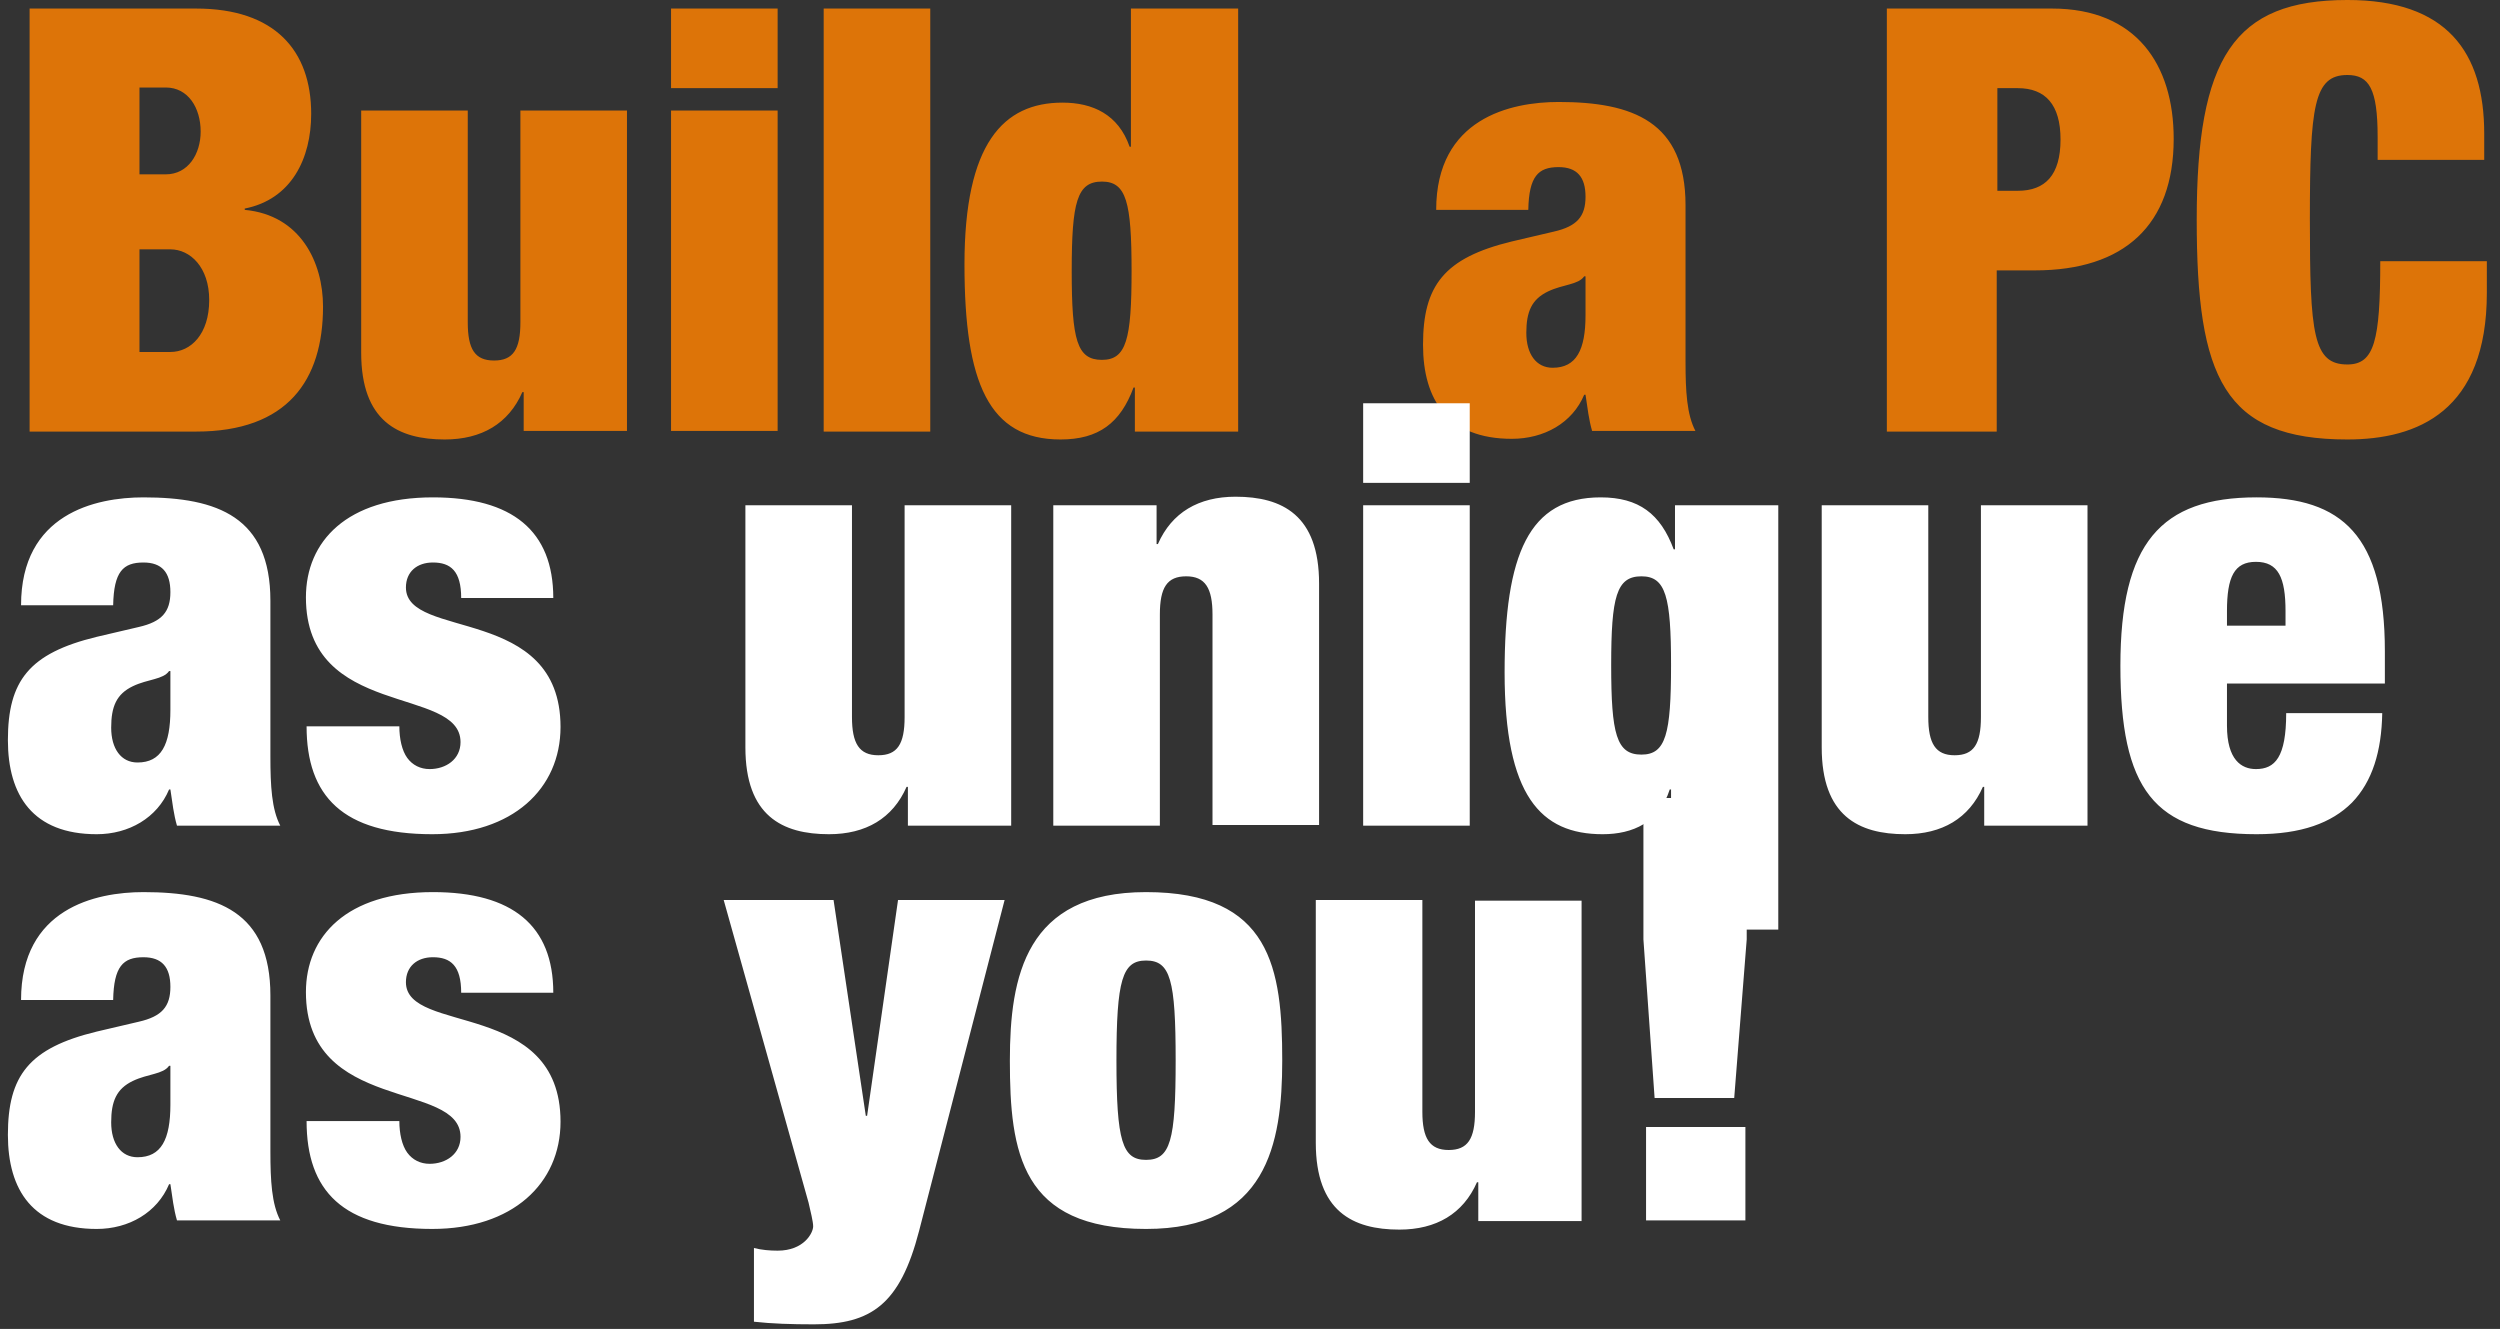
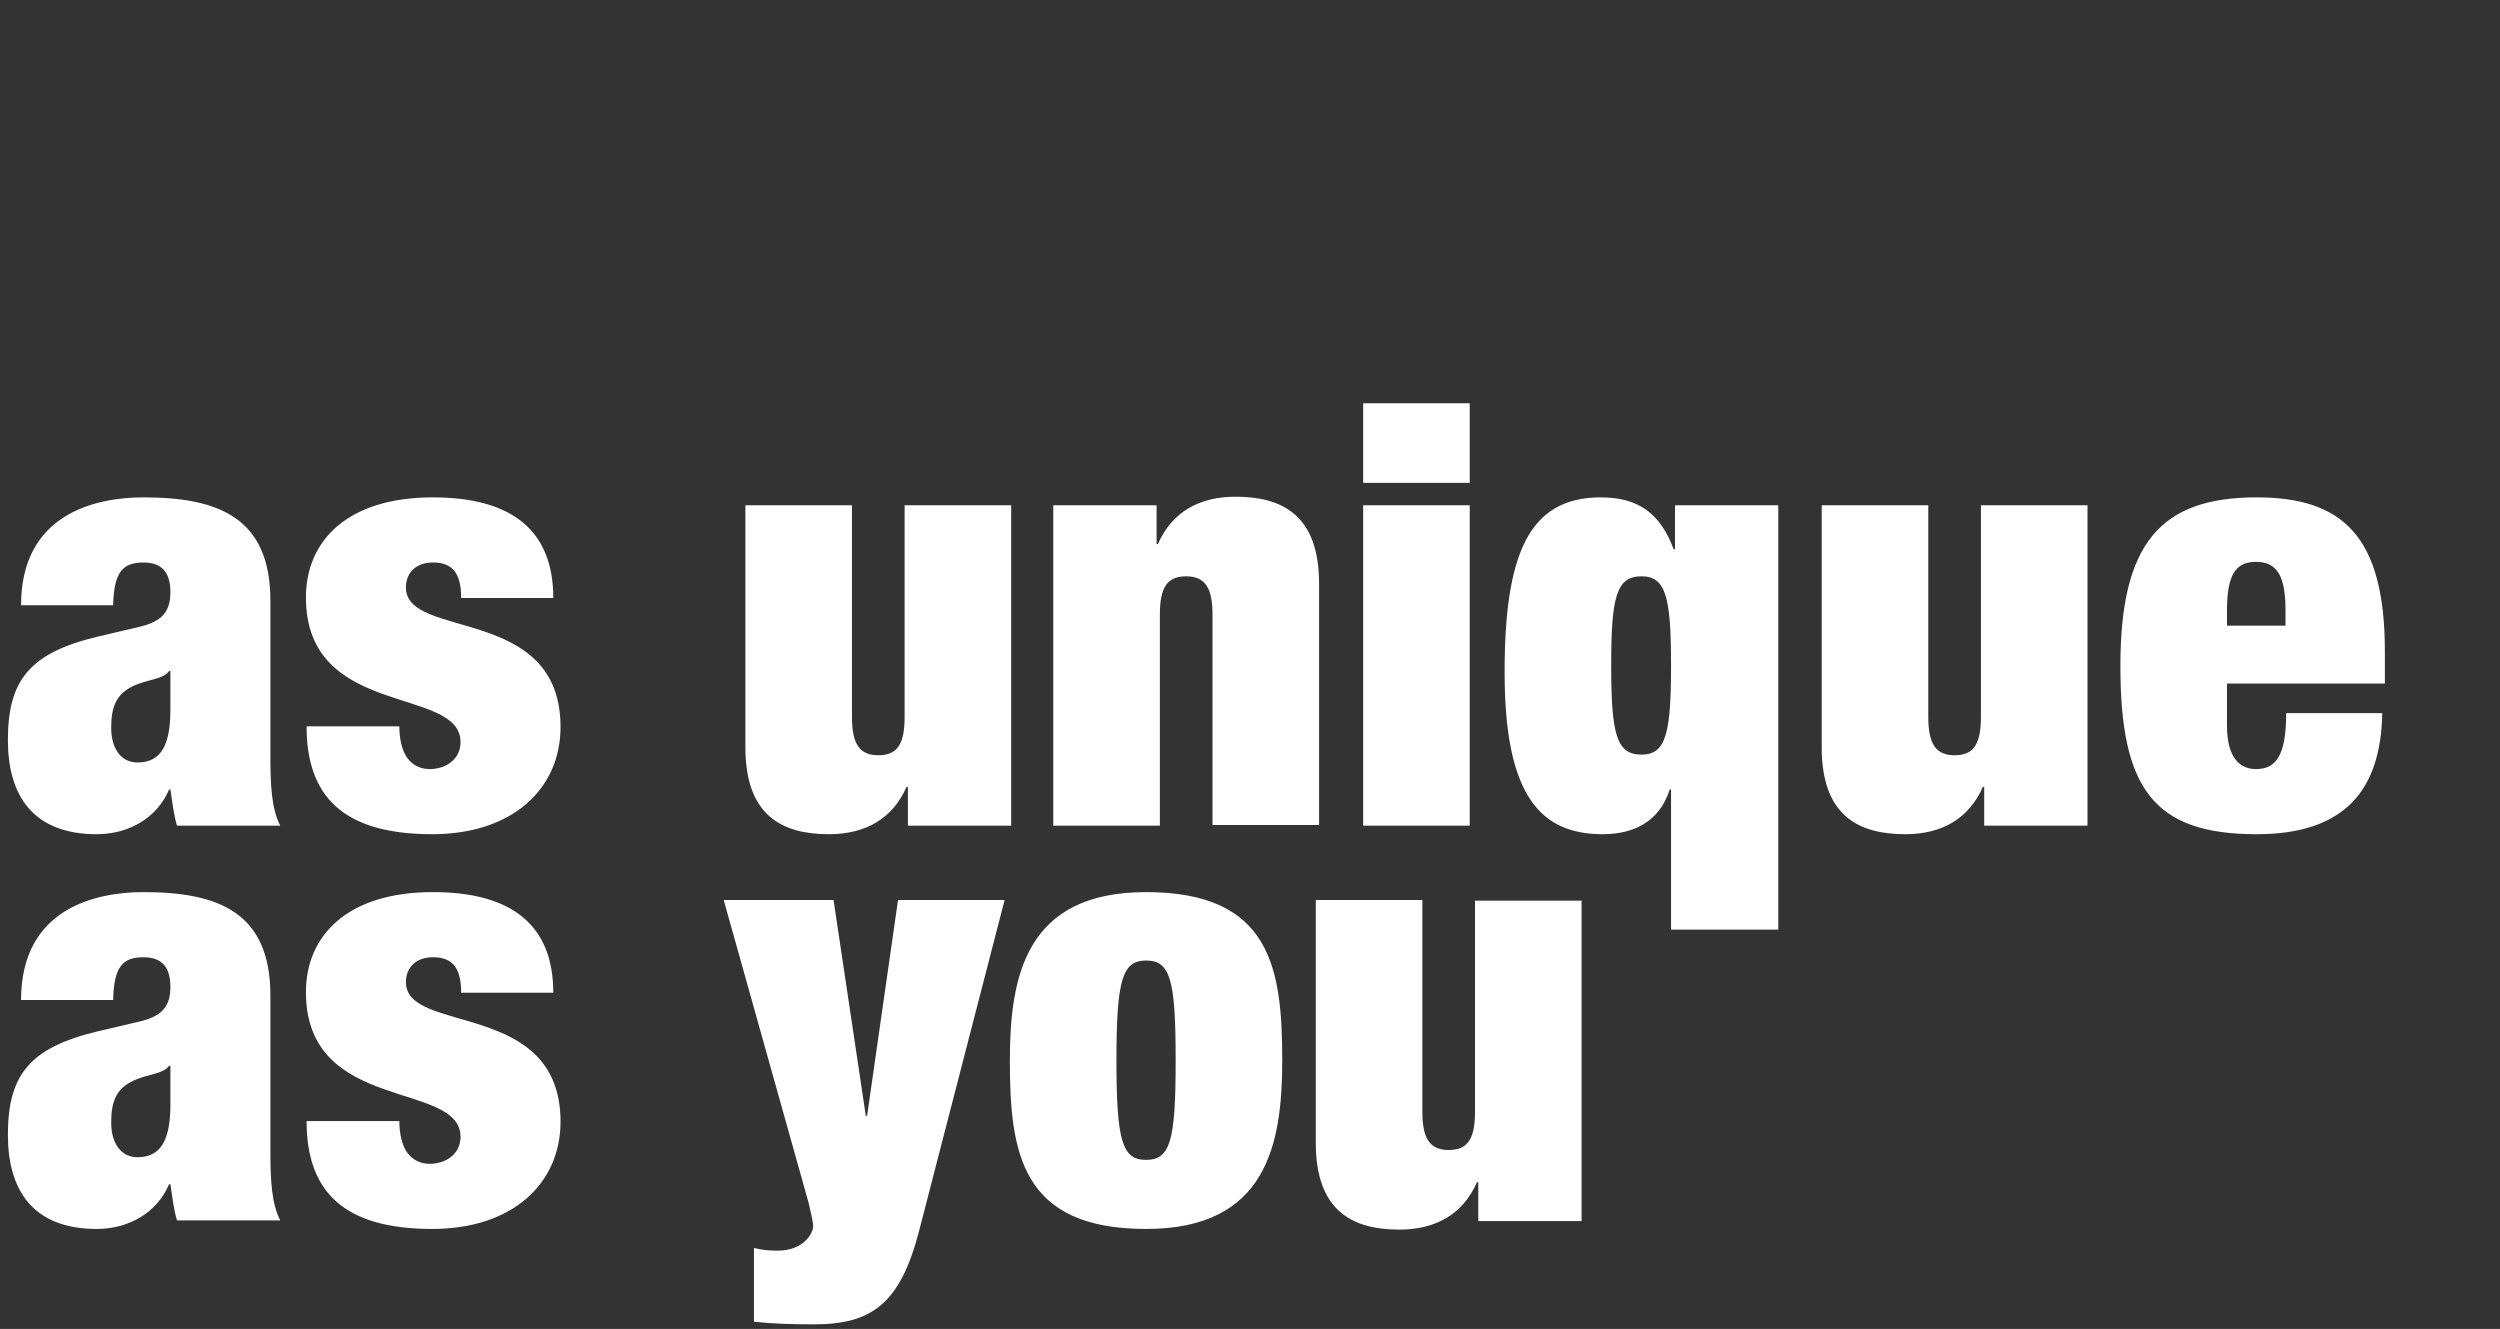
<svg xmlns="http://www.w3.org/2000/svg" id="slogan" viewBox="0 0 380 202">
  <rect x="0" y="0" width="380" height="202" fill="#333333" stroke="none" />
  <style>.st0{fill:#DD7408;} .st1{fill:#FFFFFF;}</style>
-   <path class="st0" d="M4.5 1.3h25.3c12 0 17.5 6.4 17.5 16 0 6.8-3 13-10.1 14.4v.2c8.5.8 11.9 8 11.9 14.7 0 11.2-5.4 19-19.3 19H4.5V1.3zm16.7 25.2h4c3.4 0 5.3-3.1 5.3-6.5 0-3.6-1.9-6.7-5.3-6.7h-4v13.2zm0 27h4.7c3.1 0 5.9-2.7 5.9-7.9 0-5-2.9-7.7-5.9-7.7h-4.7v15.6zM54.9 16.8h16.2V49c0 4.1 1.1 5.8 4 5.8s4-1.7 4-5.8V16.8h16.2v48.7H79.6v-5.9h-.2c-2.1 4.8-6.2 7.2-11.8 7.2-7.1 0-12.7-2.8-12.7-13.2V16.8zM102 1.3h16.2v12.1H102V1.3zm0 15.5h16.2v48.7H102V16.8zM125.2 1.3h16.2v64.3h-16.2V1.3zM172 1.3h16.2v64.3h-15.7v-6.7h-.2c-2 5.4-5.3 7.9-11.1 7.9-10.9 0-14.6-8.6-14.6-26.6 0-18.4 5.9-24.6 14.9-24.6 4.6 0 8.5 1.8 10.2 6.7h.2v-21zm-4.5 53.4c3.7 0 4.5-3.1 4.5-13.5 0-10.5-.8-13.6-4.5-13.6-3.8 0-4.6 3.1-4.6 13.6s.8 13.5 4.6 13.5zM242 65.5c-.5-1.7-.7-3.5-1-5.5h-.2c-1.8 4.3-6.1 6.7-11 6.7-9.7 0-13.5-5.9-13.5-14.3 0-9 3.2-13.2 13.5-15.7l6.4-1.5c3.5-.8 4.8-2.3 4.8-5.3s-1.3-4.5-4.1-4.5c-3.1 0-4.5 1.4-4.6 6.5h-14c0-13.9 11.3-16.4 18.6-16.4 11.3 0 19.3 3 19.3 15.7V55c0 4.5.2 8 1.5 10.5H242zm-1-17.6V42h-.2c-.9 1.3-3.2 1.2-5.5 2.3-2.5 1.2-3.3 3.1-3.3 6.3s1.5 5.3 4 5.3c3.6 0 5-2.7 5-8zM286.8 1.3h25.1c12.8 0 18.5 8.5 18.5 19.8 0 13.1-7.5 20-21.1 20h-5.8v24.5h-16.7V1.3zM303.6 29h3.1c4.2 0 6.5-2.4 6.5-7.8 0-5.3-2.3-7.8-6.5-7.8h-3.1V29zM361.4 20.8c0-7.3-1.3-9.4-4.6-9.4-5.1 0-5.7 4.7-5.7 22 0 17.4.5 22 5.7 22 4.1 0 5-3.6 5-15.7H378v4.8c0 18-10.5 22.3-21.2 22.3-18.8 0-22.9-9.4-22.9-33.4 0-24.6 5.6-33.4 22.9-33.4 15.1 0 20.8 7.9 20.8 20.3v4h-16.2v-3.5z" />
  <path class="st1" d="M26.9 125.5c-.5-1.7-.7-3.5-1-5.5h-.2c-1.8 4.3-6.1 6.8-11 6.8-9.7 0-13.5-5.9-13.5-14.3 0-9 3.2-13.2 13.5-15.7l6.4-1.5c3.5-.8 4.8-2.3 4.8-5.3s-1.3-4.5-4.1-4.5c-3.1 0-4.5 1.4-4.6 6.5h-14c0-13.9 11.3-16.4 18.6-16.4 11.3 0 19.3 3 19.3 15.7V115c0 4.5.2 8 1.5 10.5H26.9zm-1-17.6V102h-.2c-.9 1.3-3.2 1.2-5.5 2.3-2.5 1.2-3.3 3.1-3.3 6.3s1.5 5.3 4 5.3c3.6 0 5-2.7 5-8zM60.7 110.4c0 1.9.4 3.7 1.2 4.8.8 1.1 2 1.7 3.4 1.7 2.5 0 4.7-1.5 4.7-4.1 0-8.6-23.5-3.5-23.5-22 0-8.5 6.2-15.2 19.3-15.2 12.1 0 18.3 5.1 18.3 15.3h-14c0-4.1-1.6-5.4-4.3-5.4-2.4 0-4.1 1.4-4.1 3.8 0 8 23.5 2.6 23.5 21.2 0 9.4-7.3 16.3-19.5 16.3-13.6 0-19.1-5.8-19.1-16.4h14.1zM113.3 76.8h16.2V109c0 4 1.1 5.8 4 5.8s4-1.7 4-5.8V76.8h16.2v48.7H138v-5.9h-.2c-2.1 4.8-6.2 7.2-11.8 7.2-7.1 0-12.7-2.8-12.7-13.2V76.8zM160.1 76.8h15.7v5.9h.2c2.1-4.8 6.2-7.2 11.8-7.2 7.1 0 12.7 2.8 12.7 13.2v36.7h-16.2v-32c0-4-1.1-5.8-4-5.8s-4 1.7-4 5.8v32.1h-16.2V76.8zM207.2 61.3h16.2v12.1h-16.2V61.3zm0 15.5h16.2v48.7h-16.2V76.8zM254 120h-.2c-1.6 5-5.6 6.8-10.2 6.8-9.4 0-14.9-5.8-14.9-24.6 0-18 3.7-26.6 14.6-26.6 5.8 0 9.1 2.5 11.1 7.9h.2v-6.7h15.7v64.5H254V120zm-4.5-32.4c-3.8 0-4.6 3.1-4.6 13.5 0 10.5.8 13.6 4.6 13.6 3.7 0 4.5-3.1 4.5-13.6 0-10.4-.8-13.5-4.5-13.5zM276.9 76.8h16.2V109c0 4 1.1 5.8 4 5.8s4-1.7 4-5.8V76.8h16.2v48.7h-15.7v-5.9h-.2c-2.1 4.8-6.2 7.2-11.8 7.2-7.1 0-12.7-2.8-12.7-13.2V76.8zM338.5 103.9v6.4c0 5.2 2.2 6.6 4.4 6.6 2.9 0 4.6-1.8 4.6-8.5h14.6c-.1 5.8-1.5 10.4-4.6 13.6-3.1 3.1-7.7 4.8-14.5 4.8-15.7 0-20.7-7-20.7-25.6s6.1-25.6 20.7-25.6c13 0 19.5 5.8 19.5 23.4v4.9h-24zm8.9-11c0-5.1-1.1-7.5-4.5-7.5-3.3 0-4.4 2.3-4.4 7.5v2.2h8.9v-2.2zM26.9 185.5c-.5-1.7-.7-3.5-1-5.5h-.2c-1.8 4.3-6.1 6.8-11 6.8-9.7 0-13.5-5.9-13.5-14.3 0-9 3.2-13.2 13.5-15.7l6.4-1.5c3.5-.8 4.8-2.3 4.8-5.3s-1.3-4.5-4.1-4.5c-3.1 0-4.5 1.4-4.6 6.5h-14c0-13.9 11.3-16.4 18.6-16.4 11.3 0 19.3 3 19.3 15.7V175c0 4.5.2 8 1.5 10.5H26.9zm-1-17.6V162h-.2c-.9 1.3-3.2 1.2-5.5 2.3-2.5 1.2-3.3 3.1-3.3 6.3s1.5 5.3 4 5.3c3.6 0 5-2.7 5-8zM60.7 170.4c0 1.9.4 3.7 1.2 4.8.8 1.1 2 1.7 3.4 1.7 2.5 0 4.7-1.5 4.7-4.1 0-8.6-23.5-3.5-23.5-22 0-8.5 6.2-15.2 19.3-15.2 12.1 0 18.3 5.1 18.3 15.3h-14c0-4.1-1.6-5.4-4.3-5.4-2.4 0-4.1 1.4-4.1 3.8 0 8 23.5 2.6 23.5 21.2 0 9.4-7.3 16.3-19.5 16.3-13.6 0-19.1-5.8-19.1-16.4h14.1zM114.6 189.7c1.2.3 2.4.4 3.6.4 4 0 5.4-2.7 5.4-3.7 0-.7-.4-2.3-.7-3.6l-12.9-46h16.7l4.9 32.8h.2l4.7-32.8h16.2l-13 50.3c-2.9 11.2-7.3 14.2-16 14.2-3.4 0-6.4-.1-9.1-.4v-11.2zM174.2 186.8c-19 0-20.7-11.6-20.7-25.6 0-12.8 2.4-25.6 20.7-25.6 19 0 20.7 11.6 20.7 25.6 0 12.8-2.4 25.6-20.7 25.6zm0-10.5c3.7 0 4.5-2.9 4.5-15.1 0-12.3-.8-15.2-4.5-15.2-3.6 0-4.5 2.9-4.5 15.2 0 12.3.9 15.1 4.5 15.1zM200 136.8h16.2V169c0 4 1.1 5.8 4 5.8s4-1.7 4-5.8v-32.1h16.2v48.7h-15.7v-5.9h-.2c-2.1 4.8-6.2 7.2-11.8 7.2-7.1 0-12.7-2.8-12.7-13.2v-36.9z" />
-   <path class="st1" d="M249.8 142.8v-21.5h15.7v21.5l-1.9 24.1h-12.1l-1.7-24.1zm.4 28.5h15.1v14.2h-15.1v-14.2z" />
</svg>